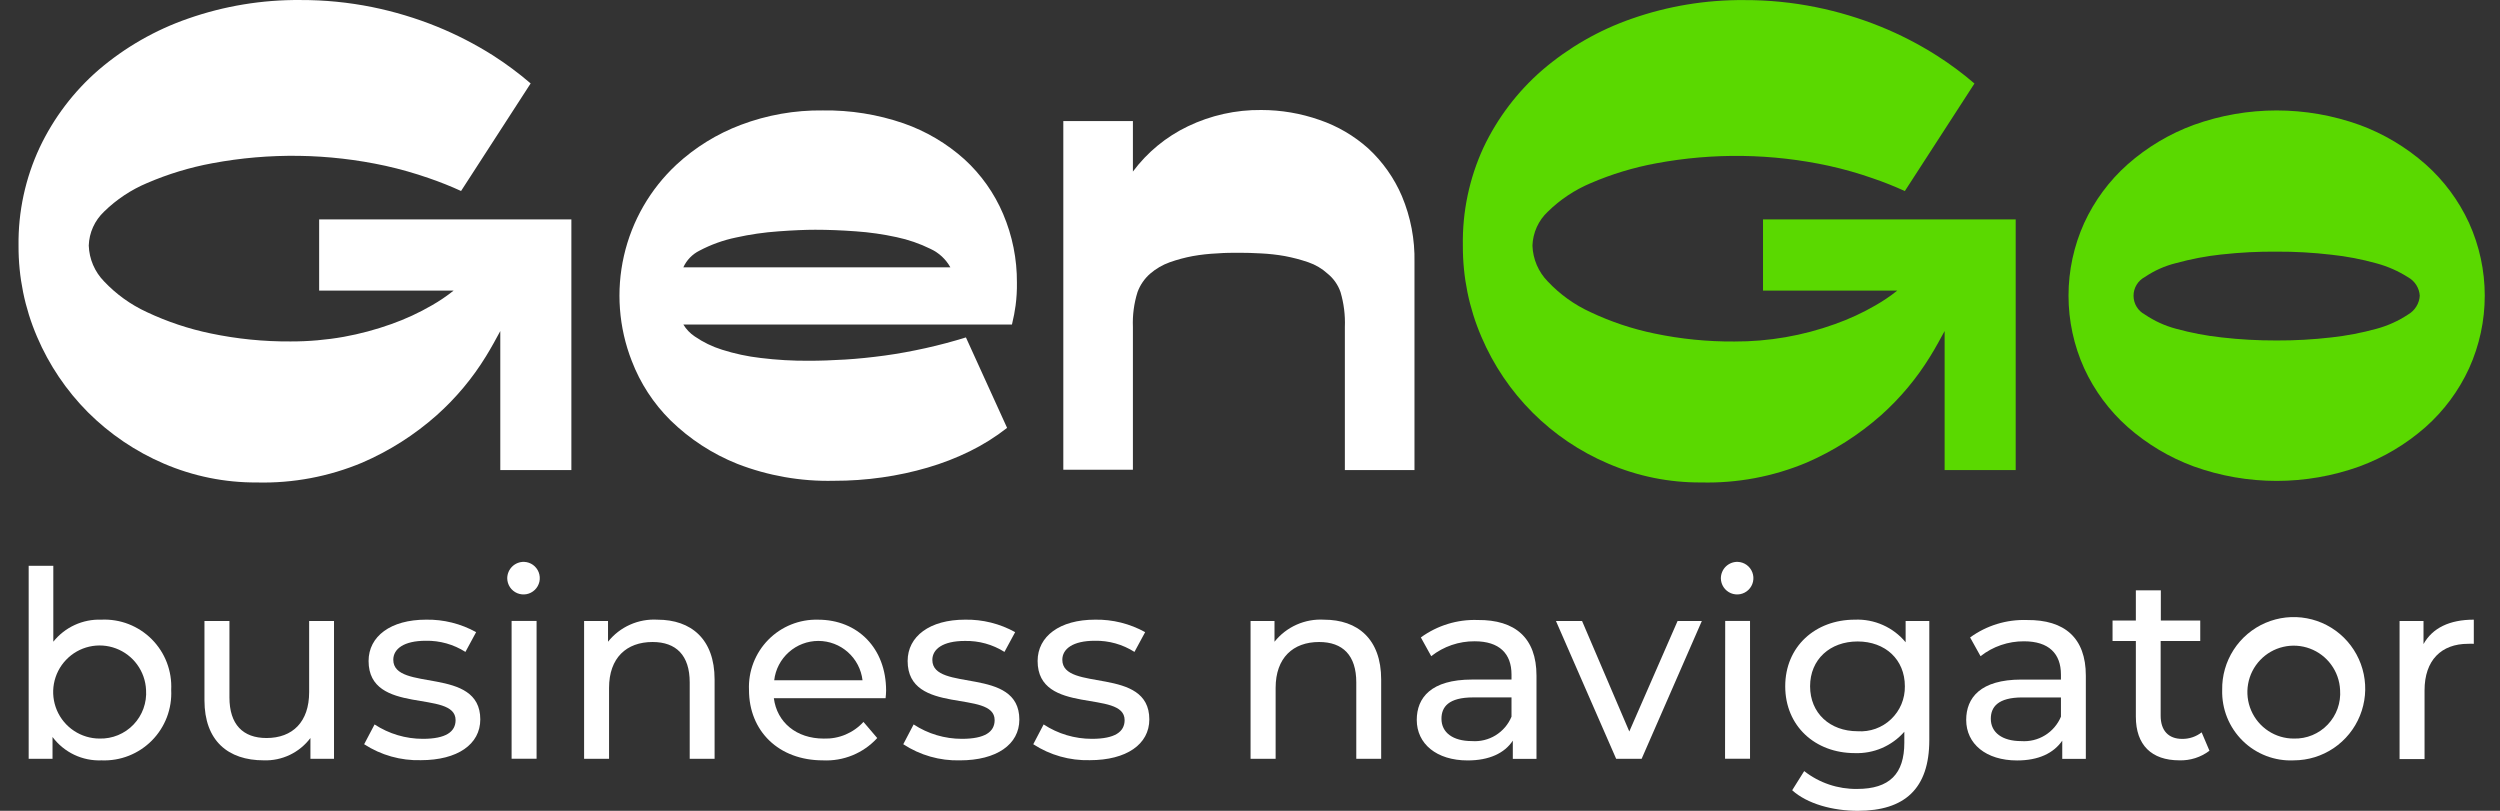
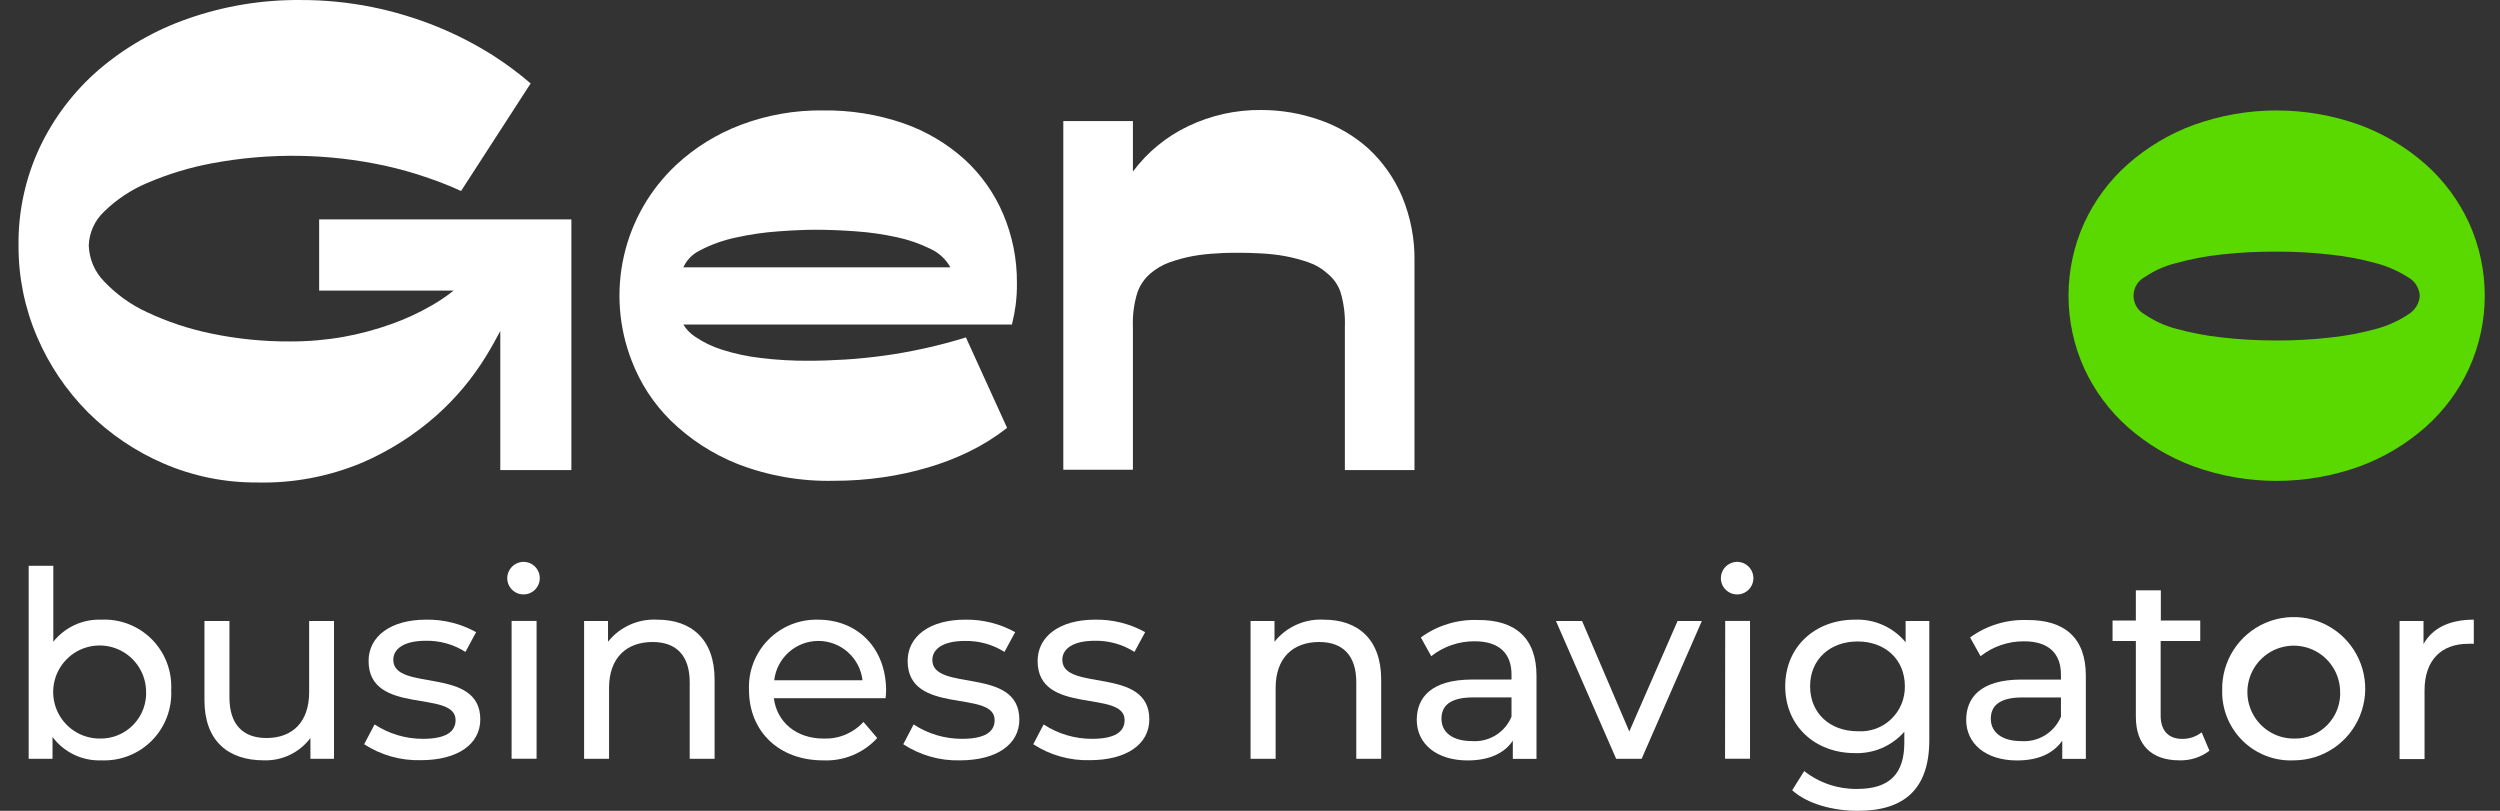
<svg xmlns="http://www.w3.org/2000/svg" width="111" height="36" viewBox="0 0 111 36" fill="none">
  <rect x="0" y="0" width="111" height="36" fill="#333333" stroke="none" />
  <path d="M7.601 30.633C7.622 31.046 7.556 31.459 7.409 31.846C7.261 32.233 7.035 32.585 6.744 32.879C6.453 33.173 6.105 33.403 5.72 33.555C5.336 33.707 4.924 33.776 4.511 33.76C4.091 33.777 3.673 33.692 3.293 33.511C2.914 33.33 2.584 33.06 2.332 32.722V33.69H1.273V25.122H2.367V28.492C2.621 28.174 2.946 27.919 3.317 27.749C3.687 27.579 4.092 27.498 4.499 27.513C4.913 27.494 5.326 27.561 5.712 27.711C6.097 27.861 6.448 28.091 6.74 28.384C7.032 28.678 7.26 29.03 7.408 29.417C7.556 29.805 7.622 30.218 7.601 30.633ZM6.485 30.633C6.467 30.228 6.33 29.838 6.093 29.511C5.856 29.183 5.527 28.933 5.149 28.791C4.771 28.648 4.359 28.621 3.966 28.71C3.572 28.8 3.213 29.004 2.934 29.297C2.654 29.589 2.467 29.957 2.394 30.355C2.322 30.753 2.368 31.164 2.526 31.536C2.685 31.909 2.949 32.226 3.286 32.449C3.623 32.672 4.018 32.792 4.422 32.792C4.703 32.799 4.982 32.748 5.242 32.64C5.501 32.533 5.736 32.373 5.93 32.169C6.124 31.966 6.274 31.724 6.369 31.46C6.465 31.195 6.504 30.913 6.485 30.633Z" fill="white" />
  <path d="M14.83 27.571V33.69H13.783V32.768C13.542 33.088 13.228 33.345 12.867 33.518C12.506 33.69 12.109 33.773 11.709 33.759C10.129 33.759 9.078 32.892 9.078 31.093V27.571H10.187V30.965C10.187 32.165 10.786 32.768 11.832 32.768C12.992 32.768 13.726 32.052 13.726 30.733V27.571H14.83Z" fill="white" />
  <path d="M16.168 33.044L16.631 32.165C17.269 32.583 18.014 32.805 18.776 32.804C19.799 32.804 20.228 32.49 20.228 31.972C20.228 30.598 16.365 31.786 16.365 29.348C16.365 28.253 17.346 27.513 18.915 27.513C19.692 27.499 20.459 27.69 21.14 28.067L20.665 28.945C20.139 28.61 19.526 28.438 18.903 28.45C17.933 28.45 17.462 28.81 17.462 29.294C17.462 30.737 21.325 29.561 21.325 31.941C21.325 33.048 20.313 33.752 18.687 33.752C17.795 33.777 16.917 33.53 16.168 33.044Z" fill="white" />
  <path d="M22.521 25.674C22.522 25.577 22.542 25.48 22.58 25.391C22.618 25.301 22.674 25.22 22.744 25.152C22.813 25.085 22.896 25.032 22.987 24.996C23.077 24.961 23.174 24.944 23.271 24.947C23.413 24.952 23.549 24.999 23.665 25.081C23.78 25.164 23.868 25.278 23.919 25.411C23.969 25.543 23.98 25.688 23.95 25.826C23.919 25.964 23.849 26.091 23.747 26.189C23.645 26.288 23.517 26.355 23.378 26.381C23.239 26.407 23.095 26.392 22.964 26.337C22.834 26.282 22.722 26.19 22.643 26.072C22.565 25.954 22.522 25.816 22.521 25.674ZM22.715 27.57H23.824V33.689H22.715V27.57Z" fill="white" />
  <path d="M31.728 30.169V33.691H30.623V30.297C30.623 29.097 30.021 28.505 28.974 28.505C27.815 28.505 27.042 29.209 27.042 30.541V33.691H25.934V27.572H26.996V28.493C27.257 28.165 27.593 27.905 27.976 27.735C28.358 27.564 28.776 27.489 29.194 27.514C30.681 27.514 31.728 28.369 31.728 30.169Z" fill="white" />
  <path d="M39.32 31.001H34.359C34.498 32.077 35.364 32.793 36.573 32.793C36.903 32.804 37.232 32.745 37.537 32.617C37.841 32.489 38.115 32.297 38.338 32.053L38.949 32.769C38.644 33.102 38.27 33.363 37.854 33.534C37.437 33.705 36.988 33.782 36.538 33.76C34.568 33.76 33.255 32.456 33.255 30.633C33.237 30.223 33.305 29.813 33.452 29.43C33.6 29.047 33.824 28.698 34.112 28.406C34.4 28.113 34.744 27.883 35.124 27.73C35.505 27.576 35.912 27.503 36.322 27.514C38.084 27.514 39.343 28.783 39.343 30.664C39.343 30.772 39.331 30.896 39.32 31.001ZM34.359 30.203H38.296C38.239 29.722 38.009 29.279 37.647 28.957C37.286 28.635 36.819 28.457 36.335 28.457C35.852 28.457 35.385 28.635 35.024 28.957C34.662 29.279 34.431 29.722 34.375 30.203H34.359Z" fill="white" />
  <path d="M40.105 33.044L40.565 32.165C41.202 32.583 41.948 32.805 42.709 32.804C43.737 32.804 44.162 32.49 44.162 31.972C44.162 30.598 40.299 31.786 40.299 29.348C40.299 28.253 41.28 27.513 42.848 27.513C43.626 27.499 44.393 27.69 45.073 28.067L44.598 28.945C44.072 28.613 43.459 28.444 42.837 28.458C41.867 28.458 41.396 28.818 41.396 29.301C41.396 30.745 45.259 29.569 45.259 31.949C45.259 33.055 44.247 33.76 42.62 33.76C41.729 33.783 40.852 33.533 40.105 33.044Z" fill="white" />
  <path d="M45.877 33.044L46.337 32.165C46.974 32.583 47.719 32.805 48.481 32.804C49.508 32.804 49.933 32.49 49.933 31.972C49.933 30.598 46.07 31.786 46.07 29.348C46.07 28.253 47.051 27.513 48.62 27.513C49.397 27.499 50.164 27.69 50.845 28.067L50.37 28.945C49.844 28.61 49.231 28.438 48.608 28.45C47.639 28.45 47.167 28.81 47.167 29.294C47.167 30.737 51.03 29.561 51.03 31.941C51.03 33.048 50.014 33.752 48.388 33.752C47.499 33.776 46.623 33.529 45.877 33.044Z" fill="white" />
  <path d="M61.324 30.169V33.691H60.219V30.297C60.219 29.097 59.62 28.505 58.569 28.505C57.411 28.505 56.638 29.209 56.638 30.541V33.691H55.525V27.572H56.588V28.493C56.85 28.165 57.186 27.905 57.569 27.735C57.953 27.564 58.371 27.489 58.79 27.514C60.277 27.514 61.324 28.369 61.324 30.169Z" fill="white" />
  <path d="M68.22 29.997V33.694H67.169V32.885C66.802 33.442 66.122 33.763 65.164 33.763C63.781 33.763 62.904 33.024 62.904 31.964C62.904 30.98 63.538 30.172 65.361 30.172H67.111V29.951C67.111 29.018 66.57 28.473 65.477 28.473C64.777 28.468 64.096 28.701 63.546 29.134L63.086 28.302C63.818 27.769 64.707 27.496 65.612 27.528C67.27 27.513 68.22 28.322 68.22 29.997ZM67.111 31.824V30.965H65.408C64.311 30.965 64.001 31.391 64.001 31.913C64.001 32.525 64.507 32.904 65.35 32.904C65.72 32.932 66.089 32.842 66.405 32.648C66.722 32.453 66.969 32.163 67.111 31.82V31.824Z" fill="white" />
  <path d="M75.562 27.571L72.889 33.69H71.757L69.084 27.571H70.243L72.341 32.478L74.485 27.571H75.562Z" fill="white" />
  <path d="M76.406 25.674C76.407 25.577 76.427 25.48 76.465 25.391C76.503 25.301 76.558 25.22 76.628 25.152C76.698 25.085 76.781 25.032 76.871 24.996C76.962 24.961 77.059 24.944 77.156 24.947C77.297 24.952 77.434 24.999 77.549 25.081C77.664 25.164 77.753 25.278 77.803 25.411C77.854 25.543 77.865 25.688 77.834 25.826C77.804 25.964 77.733 26.091 77.632 26.189C77.53 26.288 77.402 26.355 77.263 26.381C77.123 26.407 76.98 26.392 76.849 26.337C76.719 26.282 76.607 26.19 76.528 26.072C76.45 25.954 76.407 25.816 76.406 25.674ZM76.599 27.57H77.701V33.689H76.592L76.599 27.57Z" fill="white" />
  <path d="M85.661 27.571V32.858C85.661 35.021 84.564 36 82.489 36C81.373 36 80.241 35.691 79.573 35.087L80.106 34.236C80.776 34.761 81.604 35.04 82.455 35.029C83.896 35.029 84.552 34.359 84.552 32.974V32.49C84.279 32.801 83.94 33.048 83.56 33.212C83.18 33.376 82.768 33.453 82.354 33.438C80.589 33.438 79.264 32.235 79.264 30.47C79.264 28.705 80.6 27.513 82.354 27.513C82.782 27.495 83.208 27.576 83.599 27.75C83.991 27.924 84.337 28.186 84.61 28.516V27.571H85.661ZM84.576 30.47C84.576 29.278 83.702 28.481 82.478 28.481C81.253 28.481 80.368 29.278 80.368 30.47C80.368 31.662 81.246 32.467 82.478 32.467C82.749 32.486 83.022 32.448 83.278 32.356C83.534 32.263 83.768 32.119 83.965 31.931C84.162 31.743 84.319 31.516 84.424 31.265C84.529 31.013 84.58 30.743 84.576 30.47Z" fill="white" />
  <path d="M92.611 29.998V33.694H91.564V32.886C91.177 33.443 90.513 33.764 89.559 33.764C88.176 33.764 87.299 33.025 87.299 31.964C87.299 30.981 87.932 30.173 89.752 30.173H91.506V29.952C91.506 29.019 90.965 28.474 89.868 28.474C89.168 28.469 88.487 28.702 87.936 29.135L87.473 28.303C88.205 27.77 89.094 27.498 89.999 27.529C91.668 27.514 92.611 28.323 92.611 29.998ZM91.506 31.825V30.966H89.798C88.705 30.966 88.392 31.392 88.392 31.914C88.392 32.526 88.902 32.905 89.74 32.905C90.111 32.932 90.481 32.843 90.797 32.648C91.114 32.454 91.362 32.164 91.506 31.821V31.825Z" fill="white" />
  <path d="M98.1 33.333C97.716 33.624 97.245 33.774 96.764 33.759C95.528 33.759 94.832 33.078 94.832 31.824V28.46H93.797V27.551H94.832V26.212H95.941V27.551H97.691V28.46H95.933V31.777C95.933 32.435 96.277 32.807 96.891 32.807C97.203 32.81 97.507 32.708 97.753 32.516L98.1 33.333Z" fill="white" />
  <path d="M98.665 30.633C98.654 30.002 98.831 29.382 99.173 28.852C99.515 28.322 100.007 27.905 100.586 27.656C101.165 27.407 101.804 27.336 102.424 27.452C103.043 27.567 103.614 27.865 104.064 28.307C104.513 28.749 104.822 29.315 104.95 29.933C105.078 30.551 105.019 31.193 104.781 31.778C104.544 32.362 104.138 32.863 103.616 33.216C103.094 33.569 102.478 33.758 101.848 33.76C101.43 33.78 101.013 33.713 100.622 33.564C100.231 33.414 99.874 33.186 99.576 32.892C99.277 32.599 99.042 32.246 98.885 31.858C98.728 31.469 98.654 31.052 98.665 30.633ZM103.9 30.633C103.881 30.229 103.744 29.84 103.506 29.514C103.268 29.187 102.94 28.938 102.562 28.797C102.184 28.656 101.773 28.629 101.38 28.72C100.987 28.81 100.629 29.015 100.351 29.308C100.073 29.6 99.887 29.968 99.816 30.366C99.745 30.764 99.792 31.174 99.952 31.545C100.111 31.916 100.376 32.232 100.713 32.454C101.05 32.676 101.445 32.794 101.848 32.792C102.129 32.8 102.408 32.748 102.667 32.641C102.926 32.533 103.16 32.373 103.353 32.169C103.546 31.966 103.695 31.724 103.789 31.459C103.883 31.195 103.921 30.913 103.9 30.633Z" fill="white" />
  <path d="M109.837 27.513V28.585C109.752 28.58 109.667 28.58 109.582 28.585C108.396 28.585 107.65 29.313 107.65 30.652V33.702H106.541V27.571H107.604V28.597C108.002 27.881 108.763 27.513 109.837 27.513Z" fill="white" />
  <path d="M97.401 20.709C96.325 20.312 95.331 19.719 94.469 18.96C93.651 18.234 92.994 17.346 92.537 16.352C92.079 15.339 91.842 14.24 91.842 13.128C91.842 12.016 92.079 10.917 92.537 9.904C92.994 8.91 93.651 8.021 94.469 7.295C95.33 6.536 96.324 5.942 97.401 5.546C99.781 4.69 102.384 4.69 104.764 5.546C105.841 5.942 106.835 6.536 107.696 7.295C108.514 8.021 109.172 8.91 109.628 9.904C110.086 10.917 110.323 12.016 110.323 13.128C110.323 14.24 110.086 15.339 109.628 16.352C109.172 17.346 108.514 18.234 107.696 18.96C106.835 19.719 105.841 20.312 104.764 20.709C102.384 21.566 99.781 21.566 97.401 20.709ZM98.641 11.297C97.954 11.371 97.275 11.501 96.609 11.684C96.117 11.806 95.65 12.014 95.23 12.3C95.079 12.379 94.952 12.499 94.864 12.646C94.775 12.792 94.729 12.96 94.729 13.132C94.729 13.303 94.775 13.471 94.864 13.617C94.952 13.764 95.079 13.884 95.23 13.964C95.651 14.25 96.117 14.463 96.609 14.595C97.275 14.778 97.954 14.908 98.641 14.982C99.451 15.075 100.267 15.12 101.083 15.117C101.893 15.121 102.703 15.075 103.509 14.982C104.191 14.907 104.867 14.778 105.529 14.595C106.023 14.46 106.493 14.247 106.92 13.964C107.068 13.879 107.193 13.758 107.283 13.613C107.374 13.468 107.427 13.302 107.437 13.132C107.427 12.962 107.374 12.798 107.284 12.655C107.193 12.511 107.068 12.393 106.92 12.311C106.489 12.038 106.021 11.83 105.529 11.696C104.867 11.511 104.192 11.381 103.509 11.309C102.703 11.215 101.893 11.169 101.083 11.173C100.271 11.166 99.46 11.208 98.653 11.297H98.641Z" fill="#5AD900" />
-   <path d="M78.278 9.741V12.903H84.239C83.937 13.144 83.616 13.361 83.281 13.553C82.706 13.887 82.1 14.167 81.473 14.389C80.04 14.907 78.527 15.169 77.004 15.163C75.811 15.171 74.621 15.052 73.453 14.807C72.474 14.605 71.522 14.286 70.618 13.859C69.905 13.533 69.263 13.072 68.725 12.501C68.305 12.074 68.061 11.505 68.041 10.906C68.05 10.622 68.116 10.342 68.233 10.083C68.35 9.824 68.518 9.591 68.725 9.397C69.274 8.858 69.921 8.429 70.629 8.131C71.558 7.731 72.529 7.437 73.523 7.253C76.069 6.776 78.684 6.814 81.214 7.365C81.868 7.51 82.513 7.693 83.146 7.915C83.632 8.08 84.109 8.27 84.575 8.483L87.666 3.708C87.136 3.253 86.575 2.836 85.985 2.462C85.198 1.962 84.368 1.535 83.505 1.184C82.575 0.807 81.611 0.517 80.627 0.318C79.581 0.106 78.516 0.001 77.448 0.004C75.749 -0.011 74.061 0.267 72.457 0.828C71.001 1.332 69.653 2.106 68.482 3.108C67.381 4.062 66.49 5.235 65.866 6.552C65.238 7.915 64.925 9.402 64.951 10.902C64.944 12.295 65.224 13.675 65.774 14.954C66.854 17.49 68.872 19.509 71.406 20.585C72.709 21.146 74.114 21.431 75.532 21.421C77.134 21.461 78.727 21.161 80.206 20.543C81.417 20.019 82.537 19.305 83.525 18.43C84.374 17.671 85.108 16.792 85.703 15.821C85.943 15.434 86.151 15.047 86.341 14.699V20.872H89.497V9.741H78.294H78.278Z" fill="#5AD900" />
  <path d="M44.541 9.505C44.149 8.58 43.563 7.751 42.822 7.074C42.035 6.367 41.116 5.824 40.118 5.476C38.965 5.079 37.752 4.885 36.533 4.903C35.289 4.887 34.053 5.105 32.89 5.545C31.835 5.943 30.867 6.541 30.039 7.306C28.872 8.391 28.058 9.803 27.703 11.357C27.349 12.912 27.469 14.537 28.049 16.022C28.428 17.014 29.014 17.914 29.768 18.661C30.621 19.496 31.631 20.154 32.739 20.596C34.104 21.126 35.56 21.381 37.023 21.347C37.743 21.349 38.462 21.298 39.175 21.196C39.858 21.099 40.533 20.953 41.195 20.759C41.837 20.572 42.461 20.33 43.061 20.035C43.647 19.748 44.201 19.4 44.715 18.998L42.887 14.981C42.304 15.163 41.709 15.321 41.099 15.457C40.488 15.592 39.886 15.704 39.287 15.786C38.688 15.867 38.101 15.929 37.525 15.964C36.95 15.999 36.413 16.018 35.903 16.018C35.191 16.022 34.48 15.981 33.774 15.894C33.192 15.828 32.618 15.704 32.059 15.527C31.628 15.393 31.219 15.194 30.846 14.938C30.64 14.801 30.468 14.62 30.34 14.408H44.931C45.006 14.098 45.06 13.816 45.093 13.56C45.137 13.226 45.156 12.888 45.151 12.55C45.158 11.504 44.95 10.467 44.541 9.505ZM30.34 11.869C30.487 11.548 30.739 11.288 31.055 11.13C31.566 10.86 32.112 10.663 32.677 10.546C33.302 10.407 33.936 10.315 34.574 10.271C35.218 10.224 35.759 10.201 36.197 10.201C36.761 10.201 37.355 10.224 37.997 10.271C38.606 10.313 39.212 10.4 39.809 10.53C40.329 10.64 40.834 10.814 41.311 11.049C41.686 11.221 41.996 11.508 42.196 11.869H30.34Z" fill="white" />
  <path d="M58.588 5.325C59.388 5.598 60.125 6.03 60.755 6.595C61.395 7.187 61.904 7.909 62.246 8.712C62.634 9.637 62.824 10.634 62.803 11.638V20.872H59.712V14.517C59.733 13.994 59.667 13.471 59.519 12.969C59.408 12.648 59.21 12.365 58.947 12.152C58.699 11.926 58.407 11.753 58.09 11.645C57.75 11.528 57.403 11.437 57.05 11.37C56.699 11.308 56.344 11.268 55.988 11.251C55.633 11.231 55.312 11.223 55.018 11.223C54.725 11.223 54.4 11.223 54.037 11.251C53.676 11.267 53.316 11.307 52.959 11.37C52.611 11.435 52.269 11.527 51.935 11.645C51.617 11.759 51.322 11.931 51.066 12.152C50.814 12.373 50.621 12.654 50.506 12.969C50.349 13.469 50.28 13.993 50.301 14.517V20.856H47.211V5.376H50.301V7.617C50.941 6.759 51.779 6.069 52.743 5.608C53.759 5.12 54.873 4.872 55.999 4.884C56.881 4.884 57.756 5.033 58.588 5.325Z" fill="white" />
  <path d="M14.17 9.742V12.904H20.139C19.837 13.145 19.516 13.362 19.181 13.554C18.605 13.888 18 14.168 17.373 14.39C16.686 14.636 15.981 14.825 15.263 14.955C14.484 15.093 13.694 15.162 12.903 15.16C11.71 15.168 10.52 15.049 9.353 14.804C8.374 14.601 7.422 14.283 6.517 13.856C5.805 13.528 5.163 13.067 4.624 12.497C4.205 12.07 3.961 11.501 3.941 10.903C3.95 10.618 4.015 10.339 4.132 10.08C4.25 9.821 4.417 9.588 4.624 9.393C5.174 8.855 5.82 8.426 6.529 8.128C7.458 7.728 8.428 7.433 9.422 7.249C11.968 6.772 14.583 6.81 17.114 7.362C17.768 7.507 18.413 7.691 19.045 7.911C19.54 8.081 20.015 8.271 20.471 8.48L23.561 3.704C23.032 3.25 22.472 2.834 21.885 2.458C21.096 1.96 20.265 1.532 19.401 1.181C18.47 0.804 17.507 0.514 16.523 0.314C15.476 0.103 14.411 -0.002 13.343 0.001C11.645 -0.015 9.956 0.264 8.352 0.825C6.897 1.329 5.548 2.102 4.377 3.104C3.276 4.058 2.386 5.231 1.762 6.549C1.125 7.911 0.804 9.399 0.823 10.903C0.816 12.296 1.096 13.675 1.646 14.955C2.18 16.206 2.947 17.343 3.906 18.306C4.876 19.273 6.02 20.047 7.278 20.586C8.582 21.146 9.986 21.43 11.404 21.422C13.007 21.462 14.6 21.162 16.078 20.543C17.29 20.02 18.41 19.307 19.397 18.43C20.246 17.671 20.98 16.793 21.576 15.822C21.815 15.435 22.024 15.048 22.213 14.699V20.872H25.369V9.742H14.166H14.17Z" fill="white" />
</svg>